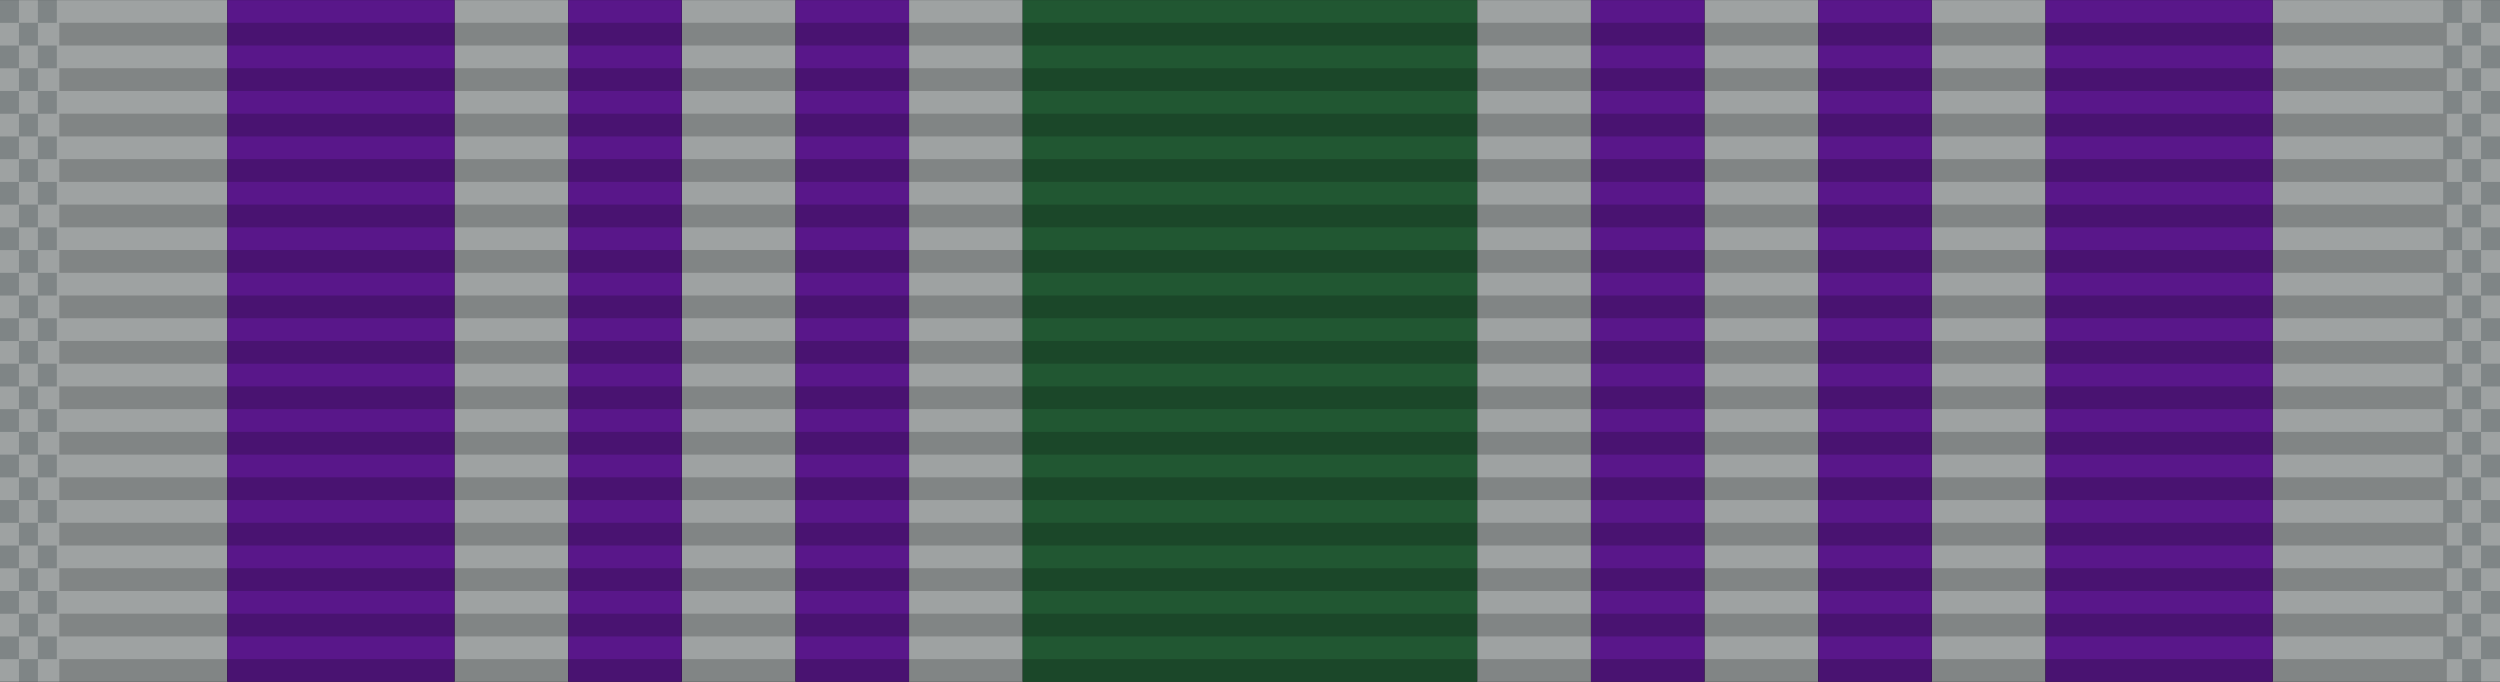
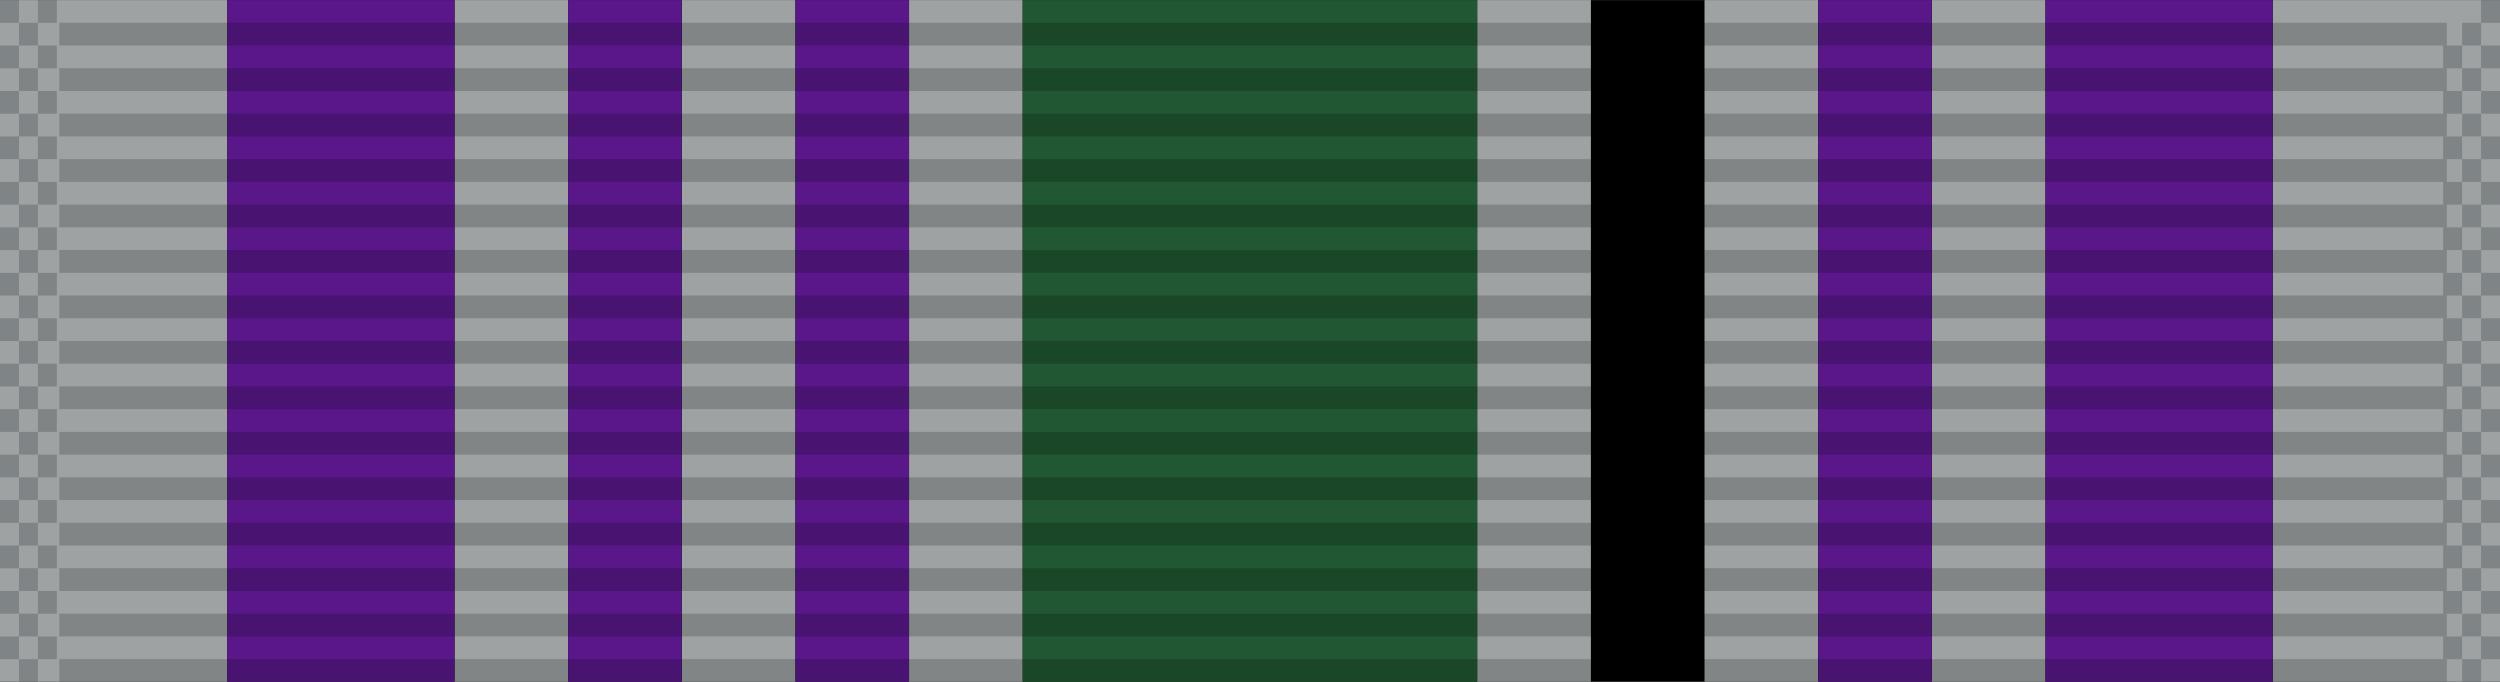
<svg xmlns="http://www.w3.org/2000/svg" xmlns:ns1="http://www.inkscape.org/namespaces/inkscape" xmlns:ns2="http://sodipodi.sourceforge.net/DTD/sodipodi-0.dtd" xmlns:xlink="http://www.w3.org/1999/xlink" width="34.925mm" height="9.525mm" viewBox="0 0 34.925 9.525" version="1.1" id="svg27024" ns1:version="0.92.1 r15371" ns2:docname="Ribbon_AJROTC_N-1-4.svg">
  <defs id="defs27018" />
  <ns2:namedview id="base" pagecolor="#ffffff" bordercolor="#666666" borderopacity="1.0" ns1:pageopacity="0.0" ns1:pageshadow="2" ns1:zoom="2.8" ns1:cx="76.28576" ns1:cy="-33.285724" ns1:document-units="mm" ns1:current-layer="layer1" showgrid="false" ns1:window-width="944" ns1:window-height="1002" ns1:window-x="960" ns1:window-y="0" ns1:window-maximized="0" />
  <g ns1:label="Layer 1" ns1:groupmode="layer" id="layer1" transform="translate(71.917,-21.761)">
    <g id="g7256" transform="translate(-206.023,-93.205)">
      <rect y="114.967" x="134.106" height="9.525" width="34.925" id="rect6696-24" style="opacity:1;fill:#000000;fill-opacity:1;stroke:none;stroke-width:0.025;stroke-miterlimit:4;stroke-dasharray:none;stroke-dashoffset:0;stroke-opacity:1" />
      <rect y="114.967" x="134.106" height="9.525" width="3.175" id="rect6634-1" style="opacity:1;fill:#9ea2a2;fill-opacity:1;stroke:none;stroke-width:0.024;stroke-miterlimit:4;stroke-dasharray:none;stroke-dashoffset:0;stroke-opacity:1" />
      <rect style="opacity:1;fill:#9ea2a2;fill-opacity:1;stroke:none;stroke-width:0.017;stroke-miterlimit:4;stroke-dasharray:none;stroke-dashoffset:0;stroke-opacity:1" id="rect6636-2" width="1.587" height="9.525" x="140.456" y="114.967" />
      <rect transform="scale(-1,1)" style="opacity:1;fill:#9ea2a2;fill-opacity:1;stroke:none;stroke-width:0.017;stroke-miterlimit:4;stroke-dasharray:none;stroke-dashoffset:0;stroke-opacity:1" id="rect6790-0" width="1.587" height="9.525" x="-145.218" y="114.967" />
      <rect style="opacity:1;fill:#59178a;fill-opacity:1;stroke:none;stroke-width:0.017;stroke-miterlimit:4;stroke-dasharray:none;stroke-dashoffset:0;stroke-opacity:1" id="rect6792-6" width="1.587" height="9.525" x="142.043" y="114.967" />
      <rect transform="scale(-1,1)" y="114.967" x="-140.456" height="9.525" width="3.175" id="rect5214-6" style="opacity:1;fill:#59178a;fill-opacity:1;stroke:none;stroke-width:0.024;stroke-miterlimit:4;stroke-dasharray:none;stroke-dashoffset:0;stroke-opacity:1" />
      <rect transform="scale(-1,1)" y="114.967" x="-146.806" height="9.525" width="1.587" id="rect5218-15" style="opacity:1;fill:#59178a;fill-opacity:1;stroke:none;stroke-width:0.017;stroke-miterlimit:4;stroke-dasharray:none;stroke-dashoffset:0;stroke-opacity:1" />
      <rect style="opacity:1;fill:#9ea2a2;fill-opacity:1;stroke:none;stroke-width:0.017;stroke-miterlimit:4;stroke-dasharray:none;stroke-dashoffset:0;stroke-opacity:1" id="rect6244-5" width="1.587" height="9.525" x="146.806" y="114.967" />
      <rect y="114.967" x="148.393" height="9.525" width="6.35" id="rect6246-1" style="opacity:1;fill:#215732;fill-opacity:1;stroke:none;stroke-width:0.034;stroke-miterlimit:4;stroke-dasharray:none;stroke-dashoffset:0;stroke-opacity:1" />
      <rect transform="scale(-1,1)" style="opacity:1;fill:#9ea2a2;fill-opacity:1;stroke:none;stroke-width:0.024;stroke-miterlimit:4;stroke-dasharray:none;stroke-dashoffset:0;stroke-opacity:1" id="rect6730" width="3.175" height="9.525" x="-169.031" y="114.967" />
      <rect transform="scale(-1,1)" y="114.967" x="-162.681" height="9.525" width="1.587" id="rect6732" style="opacity:1;fill:#9ea2a2;fill-opacity:1;stroke:none;stroke-width:0.017;stroke-miterlimit:4;stroke-dasharray:none;stroke-dashoffset:0;stroke-opacity:1" />
      <rect y="114.967" x="157.918" height="9.525" width="1.587" id="rect6734" style="opacity:1;fill:#9ea2a2;fill-opacity:1;stroke:none;stroke-width:0.017;stroke-miterlimit:4;stroke-dasharray:none;stroke-dashoffset:0;stroke-opacity:1" />
      <rect transform="scale(-1,1)" y="114.967" x="-161.093" height="9.525" width="1.587" id="rect6736" style="opacity:1;fill:#59178a;fill-opacity:1;stroke:none;stroke-width:0.017;stroke-miterlimit:4;stroke-dasharray:none;stroke-dashoffset:0;stroke-opacity:1" />
      <rect style="opacity:1;fill:#59178a;fill-opacity:1;stroke:none;stroke-width:0.024;stroke-miterlimit:4;stroke-dasharray:none;stroke-dashoffset:0;stroke-opacity:1" id="rect6738" width="3.175" height="9.525" x="162.681" y="114.967" />
-       <rect style="opacity:1;fill:#59178a;fill-opacity:1;stroke:none;stroke-width:0.017;stroke-miterlimit:4;stroke-dasharray:none;stroke-dashoffset:0;stroke-opacity:1" id="rect6740" width="1.587" height="9.525" x="156.331" y="114.967" />
      <rect transform="scale(-1,1)" y="114.967" x="-156.331" height="9.525" width="1.587" id="rect6742" style="opacity:1;fill:#9ea2a2;fill-opacity:1;stroke:none;stroke-width:0.017;stroke-miterlimit:4;stroke-dasharray:none;stroke-dashoffset:0;stroke-opacity:1" />
      <g transform="translate(63.547,-29.322)" id="g6508-3">
        <g id="g5723-6" transform="matrix(0.955,0,0,1,-1.205,-26.736)">
          <rect ns1:tile-h="0.31749999" ns1:tile-w="34.924998" ns1:tile-cy="27.211864" ns1:tile-cx="22.916539" style="fill:#000000;fill-opacity:0.18;stroke:none;stroke-width:0.856" width="34.925" height="0.318" x="76.013" y="171.342" id="use5371-9" ns1:tile-x0="5.4540401" ns1:tile-y0="27.053114" />
          <use id="use5680-6" transform="translate(0,0.635)" xlink:href="#use5371-9" ns1:tiled-clone-of="#use5371-9" y="0" x="0" width="100%" height="100%" />
          <use id="use5682-8" transform="translate(0,1.27)" xlink:href="#use5371-9" ns1:tiled-clone-of="#use5371-9" y="0" x="0" width="100%" height="100%" />
          <use id="use5684-3" transform="translate(0,1.905)" xlink:href="#use5371-9" ns1:tiled-clone-of="#use5371-9" y="0" x="0" width="100%" height="100%" />
          <use id="use5686-8" transform="translate(0,2.54)" xlink:href="#use5371-9" ns1:tiled-clone-of="#use5371-9" y="0" x="0" width="100%" height="100%" />
          <use id="use5688-40" transform="translate(0,3.175)" xlink:href="#use5371-9" ns1:tiled-clone-of="#use5371-9" y="0" x="0" width="100%" height="100%" />
          <use id="use5690-7" transform="translate(0,3.81)" xlink:href="#use5371-9" ns1:tiled-clone-of="#use5371-9" y="0" x="0" width="100%" height="100%" />
          <use id="use5692-45" transform="translate(0,4.445)" xlink:href="#use5371-9" ns1:tiled-clone-of="#use5371-9" y="0" x="0" width="100%" height="100%" />
          <use id="use5694-0" transform="translate(0,5.08)" xlink:href="#use5371-9" ns1:tiled-clone-of="#use5371-9" y="0" x="0" width="100%" height="100%" />
          <use id="use5696-34" transform="translate(0,5.715)" xlink:href="#use5371-9" ns1:tiled-clone-of="#use5371-9" y="0" x="0" width="100%" height="100%" />
          <use id="use5698-4" transform="translate(0,6.35)" xlink:href="#use5371-9" ns1:tiled-clone-of="#use5371-9" y="0" x="0" width="100%" height="100%" />
          <use id="use5700-1" transform="translate(0,6.985)" xlink:href="#use5371-9" ns1:tiled-clone-of="#use5371-9" y="0" x="0" width="100%" height="100%" />
          <use id="use5702-10" transform="translate(0,7.62)" xlink:href="#use5371-9" ns1:tiled-clone-of="#use5371-9" y="0" x="0" width="100%" height="100%" />
          <use id="use5704-7" transform="translate(0,8.255)" xlink:href="#use5371-9" ns1:tiled-clone-of="#use5371-9" y="0" x="0" width="100%" height="100%" />
          <use id="use5706-7" transform="translate(0,8.89)" xlink:href="#use5371-9" ns1:tiled-clone-of="#use5371-9" y="0" x="0" width="100%" height="100%" />
        </g>
        <g id="g6302-2" transform="translate(1.794)">
          <rect ns1:tile-y0="-6.0546871e-007" ns1:tile-x0="-1.7940905" ns1:tile-h="0.31749999" ns1:tile-w="0.26458331" ns1:tile-cy="0.15874939" ns1:tile-cx="-1.6617989" y="144.289" x="68.765" height="0.318" width="0.265" id="rect6165-8" style="opacity:1;fill:#001215;fill-opacity:0.196;stroke:none;stroke-width:0.025;stroke-miterlimit:4;stroke-dasharray:none;stroke-dashoffset:0;stroke-opacity:1" />
          <use id="use6169-5" transform="translate(0,0.635)" xlink:href="#rect6165-8" ns1:tiled-clone-of="#rect6165-8" y="0" x="0" width="100%" height="100%" />
          <use id="use6171-8" transform="translate(0,1.27)" xlink:href="#rect6165-8" ns1:tiled-clone-of="#rect6165-8" y="0" x="0" width="100%" height="100%" />
          <use id="use6173-9" transform="translate(0,1.905)" xlink:href="#rect6165-8" ns1:tiled-clone-of="#rect6165-8" y="0" x="0" width="100%" height="100%" />
          <use id="use6175-4" transform="translate(0,2.54)" xlink:href="#rect6165-8" ns1:tiled-clone-of="#rect6165-8" y="0" x="0" width="100%" height="100%" />
          <use id="use6177-9" transform="translate(0,3.175)" xlink:href="#rect6165-8" ns1:tiled-clone-of="#rect6165-8" y="0" x="0" width="100%" height="100%" />
          <use id="use6179-5" transform="translate(0,3.81)" xlink:href="#rect6165-8" ns1:tiled-clone-of="#rect6165-8" y="0" x="0" width="100%" height="100%" />
          <use id="use6181-8" transform="translate(0,4.445)" xlink:href="#rect6165-8" ns1:tiled-clone-of="#rect6165-8" y="0" x="0" width="100%" height="100%" />
          <use id="use6183-75" transform="translate(0,5.08)" xlink:href="#rect6165-8" ns1:tiled-clone-of="#rect6165-8" y="0" x="0" width="100%" height="100%" />
          <use id="use6185-4" transform="translate(0,5.715)" xlink:href="#rect6165-8" ns1:tiled-clone-of="#rect6165-8" y="0" x="0" width="100%" height="100%" />
          <use id="use6187-6" transform="translate(0,6.35)" xlink:href="#rect6165-8" ns1:tiled-clone-of="#rect6165-8" y="0" x="0" width="100%" height="100%" />
          <use id="use6189-5" transform="translate(0,6.985)" xlink:href="#rect6165-8" ns1:tiled-clone-of="#rect6165-8" y="0" x="0" width="100%" height="100%" />
          <use id="use6191-2" transform="translate(0,7.62)" xlink:href="#rect6165-8" ns1:tiled-clone-of="#rect6165-8" y="0" x="0" width="100%" height="100%" />
          <use id="use6193-73" transform="translate(0,8.255)" xlink:href="#rect6165-8" ns1:tiled-clone-of="#rect6165-8" y="0" x="0" width="100%" height="100%" />
          <use id="use6195-9" transform="translate(0,8.89)" xlink:href="#rect6165-8" ns1:tiled-clone-of="#rect6165-8" y="0" x="0" width="100%" height="100%" />
          <use id="use6197-91" transform="translate(0.265,0.317)" xlink:href="#rect6165-8" ns1:tiled-clone-of="#rect6165-8" y="0" x="0" width="100%" height="100%" />
          <use id="use6199-0" transform="translate(0.265,0.952)" xlink:href="#rect6165-8" ns1:tiled-clone-of="#rect6165-8" y="0" x="0" width="100%" height="100%" />
          <use id="use6201-2" transform="translate(0.265,1.587)" xlink:href="#rect6165-8" ns1:tiled-clone-of="#rect6165-8" y="0" x="0" width="100%" height="100%" />
          <use id="use6203-74" transform="translate(0.265,2.222)" xlink:href="#rect6165-8" ns1:tiled-clone-of="#rect6165-8" y="0" x="0" width="100%" height="100%" />
          <use id="use6205-6" transform="translate(0.265,2.857)" xlink:href="#rect6165-8" ns1:tiled-clone-of="#rect6165-8" y="0" x="0" width="100%" height="100%" />
          <use id="use6207-9" transform="translate(0.265,3.492)" xlink:href="#rect6165-8" ns1:tiled-clone-of="#rect6165-8" y="0" x="0" width="100%" height="100%" />
          <use id="use6209-0" transform="translate(0.265,4.127)" xlink:href="#rect6165-8" ns1:tiled-clone-of="#rect6165-8" y="0" x="0" width="100%" height="100%" />
          <use id="use6211-6" transform="translate(0.265,4.762)" xlink:href="#rect6165-8" ns1:tiled-clone-of="#rect6165-8" y="0" x="0" width="100%" height="100%" />
          <use id="use6213-5" transform="translate(0.265,5.397)" xlink:href="#rect6165-8" ns1:tiled-clone-of="#rect6165-8" y="0" x="0" width="100%" height="100%" />
          <use id="use6215-0" transform="translate(0.265,6.032)" xlink:href="#rect6165-8" ns1:tiled-clone-of="#rect6165-8" y="0" x="0" width="100%" height="100%" />
          <use id="use6217-9" transform="translate(0.265,6.667)" xlink:href="#rect6165-8" ns1:tiled-clone-of="#rect6165-8" y="0" x="0" width="100%" height="100%" />
          <use id="use6219-32" transform="translate(0.265,7.302)" xlink:href="#rect6165-8" ns1:tiled-clone-of="#rect6165-8" y="0" x="0" width="100%" height="100%" />
          <use id="use6221-1" transform="translate(0.265,7.937)" xlink:href="#rect6165-8" ns1:tiled-clone-of="#rect6165-8" y="0" x="0" width="100%" height="100%" />
          <use id="use6223-2" transform="translate(0.265,8.572)" xlink:href="#rect6165-8" ns1:tiled-clone-of="#rect6165-8" y="0" x="0" width="100%" height="100%" />
          <use id="use6225-24" transform="translate(0.265,9.207)" xlink:href="#rect6165-8" ns1:tiled-clone-of="#rect6165-8" y="0" x="0" width="100%" height="100%" />
          <use height="100%" width="100%" id="use6227-3" transform="translate(0.529)" xlink:href="#rect6165-8" ns1:tiled-clone-of="#rect6165-8" y="0" x="0" />
          <use height="100%" width="100%" id="use6229-0" transform="translate(0.529,0.635)" xlink:href="#rect6165-8" ns1:tiled-clone-of="#rect6165-8" y="0" x="0" />
          <use height="100%" width="100%" id="use6231-25" transform="translate(0.529,1.27)" xlink:href="#rect6165-8" ns1:tiled-clone-of="#rect6165-8" y="0" x="0" />
          <use height="100%" width="100%" id="use6233-2" transform="translate(0.529,1.905)" xlink:href="#rect6165-8" ns1:tiled-clone-of="#rect6165-8" y="0" x="0" />
          <use height="100%" width="100%" id="use6235-7" transform="translate(0.529,2.54)" xlink:href="#rect6165-8" ns1:tiled-clone-of="#rect6165-8" y="0" x="0" />
          <use height="100%" width="100%" id="use6237-1" transform="translate(0.529,3.175)" xlink:href="#rect6165-8" ns1:tiled-clone-of="#rect6165-8" y="0" x="0" />
          <use height="100%" width="100%" id="use6239-26" transform="translate(0.529,3.81)" xlink:href="#rect6165-8" ns1:tiled-clone-of="#rect6165-8" y="0" x="0" />
          <use height="100%" width="100%" id="use6241-7" transform="translate(0.529,4.445)" xlink:href="#rect6165-8" ns1:tiled-clone-of="#rect6165-8" y="0" x="0" />
          <use height="100%" width="100%" id="use6243-58" transform="translate(0.529,5.08)" xlink:href="#rect6165-8" ns1:tiled-clone-of="#rect6165-8" y="0" x="0" />
          <use height="100%" width="100%" id="use6245-2" transform="translate(0.529,5.715)" xlink:href="#rect6165-8" ns1:tiled-clone-of="#rect6165-8" y="0" x="0" />
          <use height="100%" width="100%" id="use6247-6" transform="translate(0.529,6.35)" xlink:href="#rect6165-8" ns1:tiled-clone-of="#rect6165-8" y="0" x="0" />
          <use height="100%" width="100%" id="use6249-6" transform="translate(0.529,6.985)" xlink:href="#rect6165-8" ns1:tiled-clone-of="#rect6165-8" y="0" x="0" />
          <use height="100%" width="100%" id="use6251-0" transform="translate(0.529,7.62)" xlink:href="#rect6165-8" ns1:tiled-clone-of="#rect6165-8" y="0" x="0" />
          <use height="100%" width="100%" id="use6253-10" transform="translate(0.529,8.255)" xlink:href="#rect6165-8" ns1:tiled-clone-of="#rect6165-8" y="0" x="0" />
          <use height="100%" width="100%" id="use6255-1" transform="translate(0.529,8.89)" xlink:href="#rect6165-8" ns1:tiled-clone-of="#rect6165-8" y="0" x="0" />
        </g>
        <g transform="translate(35.925)" id="g6394-6">
-           <rect style="opacity:1;fill:#001215;fill-opacity:0.196;stroke:none;stroke-width:0.025;stroke-miterlimit:4;stroke-dasharray:none;stroke-dashoffset:0;stroke-opacity:1" id="rect6304-0" width="0.265" height="0.318" x="68.765" y="144.289" ns1:tile-cx="-1.6617989" ns1:tile-cy="0.15874939" ns1:tile-w="0.26458331" ns1:tile-h="0.31749999" ns1:tile-x0="-1.7940905" ns1:tile-y0="-6.0546871e-007" />
          <use height="100%" width="100%" x="0" y="0" ns1:tiled-clone-of="#rect6165-8" xlink:href="#rect6165-8" transform="translate(0,0.635)" id="use6306-4" />
          <use height="100%" width="100%" x="0" y="0" ns1:tiled-clone-of="#rect6165-8" xlink:href="#rect6165-8" transform="translate(0,1.27)" id="use6308-0" />
          <use height="100%" width="100%" x="0" y="0" ns1:tiled-clone-of="#rect6165-8" xlink:href="#rect6165-8" transform="translate(0,1.905)" id="use6310-3" />
          <use height="100%" width="100%" x="0" y="0" ns1:tiled-clone-of="#rect6165-8" xlink:href="#rect6165-8" transform="translate(0,2.54)" id="use6312-5" />
          <use height="100%" width="100%" x="0" y="0" ns1:tiled-clone-of="#rect6165-8" xlink:href="#rect6165-8" transform="translate(0,3.175)" id="use6314-4" />
          <use height="100%" width="100%" x="0" y="0" ns1:tiled-clone-of="#rect6165-8" xlink:href="#rect6165-8" transform="translate(0,3.81)" id="use6316-48" />
          <use height="100%" width="100%" x="0" y="0" ns1:tiled-clone-of="#rect6165-8" xlink:href="#rect6165-8" transform="translate(0,4.445)" id="use6318-14" />
          <use height="100%" width="100%" x="0" y="0" ns1:tiled-clone-of="#rect6165-8" xlink:href="#rect6165-8" transform="translate(0,5.08)" id="use6320-8" />
          <use height="100%" width="100%" x="0" y="0" ns1:tiled-clone-of="#rect6165-8" xlink:href="#rect6165-8" transform="translate(0,5.715)" id="use6322-6" />
          <use height="100%" width="100%" x="0" y="0" ns1:tiled-clone-of="#rect6165-8" xlink:href="#rect6165-8" transform="translate(0,6.35)" id="use6324-56" />
          <use height="100%" width="100%" x="0" y="0" ns1:tiled-clone-of="#rect6165-8" xlink:href="#rect6165-8" transform="translate(0,6.985)" id="use6326-9" />
          <use height="100%" width="100%" x="0" y="0" ns1:tiled-clone-of="#rect6165-8" xlink:href="#rect6165-8" transform="translate(0,7.62)" id="use6328-2" />
          <use height="100%" width="100%" x="0" y="0" ns1:tiled-clone-of="#rect6165-8" xlink:href="#rect6165-8" transform="translate(0,8.255)" id="use6330-0" />
          <use height="100%" width="100%" x="0" y="0" ns1:tiled-clone-of="#rect6165-8" xlink:href="#rect6165-8" transform="translate(0,8.89)" id="use6332-2" />
          <use height="100%" width="100%" x="0" y="0" ns1:tiled-clone-of="#rect6165-8" xlink:href="#rect6165-8" transform="translate(0.265,0.317)" id="use6334-0" />
          <use height="100%" width="100%" x="0" y="0" ns1:tiled-clone-of="#rect6165-8" xlink:href="#rect6165-8" transform="translate(0.265,0.952)" id="use6336-0" />
          <use height="100%" width="100%" x="0" y="0" ns1:tiled-clone-of="#rect6165-8" xlink:href="#rect6165-8" transform="translate(0.265,1.587)" id="use6338-4" />
          <use height="100%" width="100%" x="0" y="0" ns1:tiled-clone-of="#rect6165-8" xlink:href="#rect6165-8" transform="translate(0.265,2.222)" id="use6340-24" />
          <use height="100%" width="100%" x="0" y="0" ns1:tiled-clone-of="#rect6165-8" xlink:href="#rect6165-8" transform="translate(0.265,2.857)" id="use6342-8" />
          <use height="100%" width="100%" x="0" y="0" ns1:tiled-clone-of="#rect6165-8" xlink:href="#rect6165-8" transform="translate(0.265,3.492)" id="use6344-2" />
          <use height="100%" width="100%" x="0" y="0" ns1:tiled-clone-of="#rect6165-8" xlink:href="#rect6165-8" transform="translate(0.265,4.127)" id="use6346-35" />
          <use height="100%" width="100%" x="0" y="0" ns1:tiled-clone-of="#rect6165-8" xlink:href="#rect6165-8" transform="translate(0.265,4.762)" id="use6348-8" />
          <use height="100%" width="100%" x="0" y="0" ns1:tiled-clone-of="#rect6165-8" xlink:href="#rect6165-8" transform="translate(0.265,5.397)" id="use6350-8" />
          <use height="100%" width="100%" x="0" y="0" ns1:tiled-clone-of="#rect6165-8" xlink:href="#rect6165-8" transform="translate(0.265,6.032)" id="use6352-9" />
          <use height="100%" width="100%" x="0" y="0" ns1:tiled-clone-of="#rect6165-8" xlink:href="#rect6165-8" transform="translate(0.265,6.667)" id="use6354-2" />
          <use height="100%" width="100%" x="0" y="0" ns1:tiled-clone-of="#rect6165-8" xlink:href="#rect6165-8" transform="translate(0.265,7.302)" id="use6356-3" />
          <use height="100%" width="100%" x="0" y="0" ns1:tiled-clone-of="#rect6165-8" xlink:href="#rect6165-8" transform="translate(0.265,7.937)" id="use6358-1" />
          <use height="100%" width="100%" x="0" y="0" ns1:tiled-clone-of="#rect6165-8" xlink:href="#rect6165-8" transform="translate(0.265,8.572)" id="use6360-3" />
          <use height="100%" width="100%" x="0" y="0" ns1:tiled-clone-of="#rect6165-8" xlink:href="#rect6165-8" transform="translate(0.265,9.207)" id="use6362-7" />
          <use x="0" y="0" ns1:tiled-clone-of="#rect6165-8" xlink:href="#rect6165-8" transform="translate(0.529)" id="use6364-3" width="100%" height="100%" />
          <use x="0" y="0" ns1:tiled-clone-of="#rect6165-8" xlink:href="#rect6165-8" transform="translate(0.529,0.635)" id="use6366-1" width="100%" height="100%" />
          <use x="0" y="0" ns1:tiled-clone-of="#rect6165-8" xlink:href="#rect6165-8" transform="translate(0.529,1.27)" id="use6368-22" width="100%" height="100%" />
          <use x="0" y="0" ns1:tiled-clone-of="#rect6165-8" xlink:href="#rect6165-8" transform="translate(0.529,1.905)" id="use6370-60" width="100%" height="100%" />
          <use x="0" y="0" ns1:tiled-clone-of="#rect6165-8" xlink:href="#rect6165-8" transform="translate(0.529,2.54)" id="use6372-8" width="100%" height="100%" />
          <use x="0" y="0" ns1:tiled-clone-of="#rect6165-8" xlink:href="#rect6165-8" transform="translate(0.529,3.175)" id="use6374-2" width="100%" height="100%" />
          <use x="0" y="0" ns1:tiled-clone-of="#rect6165-8" xlink:href="#rect6165-8" transform="translate(0.529,3.81)" id="use6376-3" width="100%" height="100%" />
          <use x="0" y="0" ns1:tiled-clone-of="#rect6165-8" xlink:href="#rect6165-8" transform="translate(0.529,4.445)" id="use6378-5" width="100%" height="100%" />
          <use x="0" y="0" ns1:tiled-clone-of="#rect6165-8" xlink:href="#rect6165-8" transform="translate(0.529,5.08)" id="use6380-6" width="100%" height="100%" />
          <use x="0" y="0" ns1:tiled-clone-of="#rect6165-8" xlink:href="#rect6165-8" transform="translate(0.529,5.715)" id="use6382-4" width="100%" height="100%" />
          <use x="0" y="0" ns1:tiled-clone-of="#rect6165-8" xlink:href="#rect6165-8" transform="translate(0.529,6.35)" id="use6384-5" width="100%" height="100%" />
          <use x="0" y="0" ns1:tiled-clone-of="#rect6165-8" xlink:href="#rect6165-8" transform="translate(0.529,6.985)" id="use6386-0" width="100%" height="100%" />
          <use x="0" y="0" ns1:tiled-clone-of="#rect6165-8" xlink:href="#rect6165-8" transform="translate(0.529,7.62)" id="use6388-7" width="100%" height="100%" />
          <use x="0" y="0" ns1:tiled-clone-of="#rect6165-8" xlink:href="#rect6165-8" transform="translate(0.529,8.255)" id="use6390-0" width="100%" height="100%" />
          <use x="0" y="0" ns1:tiled-clone-of="#rect6165-8" xlink:href="#rect6165-8" transform="translate(0.529,8.89)" id="use6392-2" width="100%" height="100%" />
        </g>
      </g>
    </g>
  </g>
</svg>